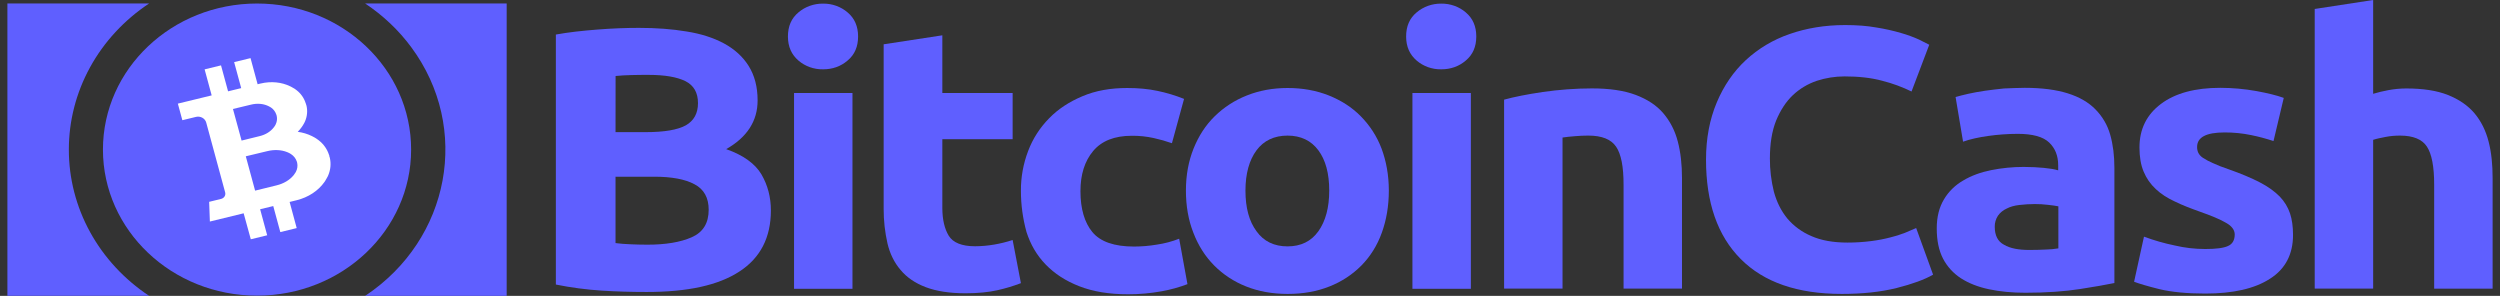
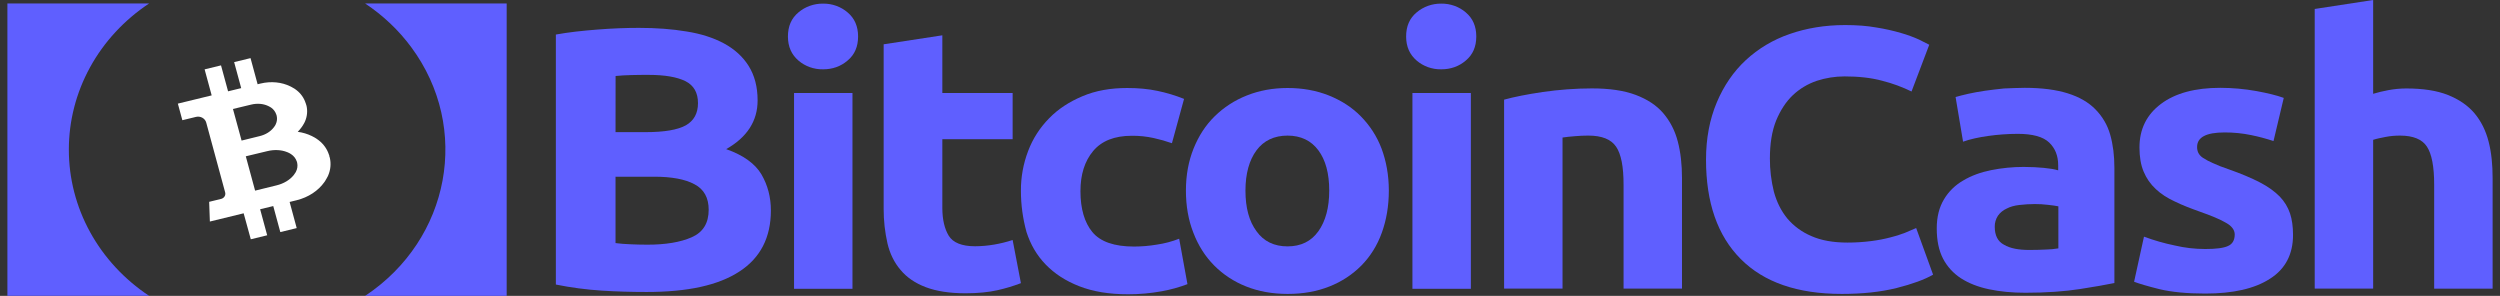
<svg xmlns="http://www.w3.org/2000/svg" width="169" height="20" viewBox="0 0 169 20" fill="none">
  <rect x="0" y="0" width="169" height="20" fill="#333333" stroke="none" />
  <g clip-path="url(#clip0_1666_2297)">
    <path d="M43.706 19.738C42.7 19.738 41.689 19.71 40.695 19.647C39.647 19.58 38.604 19.443 37.576 19.235V2.335C38.42 2.181 39.359 2.078 40.37 1.999C41.376 1.919 42.316 1.884 43.188 1.884C44.362 1.884 45.435 1.963 46.416 2.129C47.397 2.284 48.241 2.557 48.951 2.941C49.661 3.328 50.216 3.831 50.613 4.464C51.009 5.098 51.214 5.873 51.214 6.788C51.214 8.181 50.505 9.279 49.089 10.081C50.262 10.492 51.051 11.074 51.473 11.787C51.895 12.511 52.112 13.322 52.112 14.225C52.112 16.057 51.402 17.427 49.999 18.345C48.571 19.287 46.487 19.738 43.706 19.738ZM41.61 8.933H43.627C44.909 8.933 45.806 8.779 46.366 8.47C46.909 8.161 47.184 7.658 47.184 6.974C47.184 6.265 46.901 5.774 46.341 5.489C45.769 5.205 44.938 5.062 43.848 5.062C43.493 5.062 43.113 5.062 42.704 5.074C42.295 5.086 41.94 5.102 41.614 5.137C41.61 5.137 41.61 8.933 41.61 8.933ZM41.61 11.929V16.433C41.91 16.473 42.236 16.497 42.591 16.512C42.946 16.528 43.339 16.54 43.764 16.54C45.005 16.54 45.998 16.374 46.763 16.037C47.527 15.701 47.907 15.084 47.907 14.177C47.907 13.378 47.594 12.796 46.955 12.46C46.316 12.111 45.401 11.945 44.215 11.945H41.614V11.929H41.61Z" fill="#5F5FFF" />
    <path d="M58.007 2.466C58.007 3.151 57.778 3.693 57.297 4.093C56.834 4.492 56.274 4.686 55.636 4.686C55.022 4.696 54.428 4.484 53.974 4.093C53.51 3.693 53.264 3.162 53.264 2.466C53.264 1.781 53.493 1.239 53.974 0.839C54.429 0.451 55.023 0.239 55.636 0.245C56.249 0.236 56.843 0.448 57.297 0.839C57.773 1.239 58.007 1.781 58.007 2.466ZM57.627 19.521H53.677V6.285H57.627V19.521Z" fill="#5F5FFF" />
    <path d="M59.752 2.992L63.702 2.387V6.285H68.454V9.408H63.702V14.055C63.702 14.842 63.853 15.476 64.137 15.939C64.421 16.402 65.022 16.647 65.907 16.647C66.345 16.645 66.783 16.607 67.214 16.532C67.635 16.46 68.05 16.357 68.454 16.224L69.014 19.141C68.496 19.339 67.963 19.499 67.419 19.62C66.834 19.75 66.124 19.826 65.268 19.826C64.191 19.826 63.293 19.683 62.583 19.414C61.873 19.145 61.301 18.757 60.88 18.25C60.458 17.759 60.157 17.154 59.994 16.457C59.82 15.69 59.733 14.907 59.735 14.122V2.992H59.752Z" fill="#5F5FFF" />
    <path d="M69.014 12.907C69.007 11.987 69.172 11.073 69.502 10.207C69.81 9.387 70.292 8.636 70.918 7.999C71.532 7.366 72.292 6.875 73.177 6.503C74.062 6.127 75.069 5.949 76.2 5.949C76.948 5.949 77.628 6.012 78.242 6.143C78.858 6.271 79.461 6.452 80.042 6.685L79.223 9.681C78.822 9.541 78.412 9.425 77.996 9.333C77.509 9.225 77.01 9.173 76.509 9.178C75.336 9.178 74.467 9.527 73.895 10.211C73.323 10.896 73.039 11.799 73.039 12.923C73.039 14.11 73.311 15.04 73.841 15.685C74.384 16.342 75.328 16.667 76.66 16.667C77.176 16.666 77.692 16.622 78.2 16.536C78.719 16.461 79.227 16.327 79.712 16.137L80.272 19.208C79.713 19.421 79.134 19.581 78.543 19.687C77.789 19.826 77.022 19.895 76.254 19.893C74.973 19.893 73.883 19.711 72.96 19.35C72.033 18.99 71.285 18.499 70.684 17.878C70.083 17.257 69.661 16.524 69.39 15.681C69.141 14.775 69.014 13.843 69.014 12.907Z" fill="#5F5FFF" />
    <path d="M93.885 12.883C93.885 13.928 93.722 14.87 93.409 15.737C93.096 16.604 92.632 17.336 92.035 17.945C91.427 18.559 90.689 19.044 89.868 19.366C89.02 19.703 88.085 19.869 87.049 19.869C86.026 19.869 85.087 19.703 84.243 19.366C83.423 19.044 82.684 18.56 82.076 17.945C81.475 17.34 80.999 16.592 80.673 15.737C80.331 14.87 80.168 13.916 80.168 12.883C80.168 11.838 80.343 10.896 80.686 10.041C81.028 9.19 81.504 8.454 82.114 7.86C82.73 7.253 83.472 6.774 84.293 6.451C85.137 6.115 86.052 5.949 87.045 5.949C88.052 5.949 88.977 6.116 89.822 6.451C90.666 6.788 91.388 7.251 91.989 7.86C92.609 8.489 93.087 9.231 93.392 10.041C93.71 10.896 93.885 11.838 93.885 12.883ZM89.856 12.883C89.856 11.719 89.609 10.817 89.121 10.16C88.632 9.503 87.935 9.167 87.037 9.167C86.139 9.167 85.429 9.503 84.941 10.16C84.452 10.817 84.193 11.735 84.193 12.883C84.193 14.047 84.44 14.961 84.941 15.634C85.429 16.319 86.139 16.655 87.037 16.655C87.935 16.655 88.632 16.319 89.121 15.634C89.609 14.949 89.856 14.031 89.856 12.883Z" fill="#5F5FFF" />
    <path d="M99.797 2.466C99.797 3.151 99.568 3.693 99.087 4.093C98.624 4.492 98.064 4.686 97.425 4.686C96.812 4.696 96.218 4.484 95.764 4.093C95.3 3.693 95.054 3.162 95.054 2.466C95.054 1.781 95.283 1.239 95.764 0.839C96.22 0.451 96.813 0.239 97.425 0.245C98.039 0.236 98.633 0.448 99.087 0.839C99.563 1.239 99.797 1.781 99.797 2.466ZM99.43 19.521H95.48V6.285H99.43V19.521Z" fill="#5F5FFF" />
    <path d="M101.677 6.736C102.345 6.554 103.218 6.376 104.278 6.221C105.382 6.06 106.498 5.978 107.615 5.976C108.8 5.976 109.782 6.119 110.571 6.415C111.36 6.712 111.987 7.124 112.438 7.654C112.901 8.196 113.227 8.83 113.419 9.566C113.611 10.302 113.703 11.129 113.703 12.032V19.508H109.753V12.483C109.753 11.268 109.59 10.417 109.247 9.914C108.905 9.412 108.279 9.166 107.368 9.166C107.084 9.166 106.784 9.178 106.47 9.206C106.157 9.233 105.869 9.257 105.627 9.297V19.508H101.677V6.736Z" fill="#5F5FFF" />
    <path d="M124.505 19.869C121.507 19.869 119.236 19.081 117.67 17.506C116.104 15.931 115.327 13.698 115.327 10.793C115.327 9.349 115.574 8.07 116.05 6.934C116.526 5.798 117.181 4.844 118.012 4.069C118.857 3.284 119.869 2.681 120.981 2.299C122.125 1.9 123.378 1.694 124.727 1.694C125.503 1.694 126.213 1.745 126.852 1.86C127.419 1.949 127.978 2.075 128.526 2.236C128.937 2.353 129.338 2.5 129.725 2.675C130.038 2.83 130.268 2.945 130.418 3.024L129.22 6.186C128.591 5.878 127.929 5.635 127.245 5.462C126.497 5.256 125.637 5.165 124.685 5.165C124.05 5.166 123.419 5.266 122.818 5.462C122.21 5.668 121.656 5.999 121.198 6.432C120.735 6.871 120.355 7.453 120.067 8.149C119.783 8.858 119.645 9.713 119.645 10.718C119.642 11.475 119.734 12.229 119.916 12.966C120.108 13.663 120.405 14.256 120.814 14.759C121.249 15.277 121.809 15.688 122.447 15.958C123.115 16.255 123.933 16.398 124.885 16.398C125.427 16.399 125.969 16.365 126.505 16.295C126.938 16.241 127.366 16.159 127.787 16.049C128.122 15.969 128.45 15.865 128.769 15.741C129.053 15.626 129.312 15.507 129.533 15.416L130.677 18.567C130.092 18.903 129.274 19.2 128.213 19.469C127.132 19.738 125.896 19.869 124.505 19.869Z" fill="#5F5FFF" />
    <path d="M136.874 5.937C138.048 5.937 139.012 6.068 139.789 6.313C140.565 6.558 141.192 6.919 141.655 7.397C142.13 7.88 142.471 8.466 142.649 9.103C142.841 9.776 142.933 10.524 142.933 11.336V19.133C142.361 19.248 141.584 19.39 140.578 19.544C139.572 19.699 138.344 19.79 136.916 19.79C136.018 19.79 135.201 19.712 134.465 19.556C133.73 19.402 133.104 19.157 132.573 18.82C132.048 18.482 131.625 18.019 131.346 17.478C131.062 16.924 130.924 16.252 130.924 15.44C130.924 14.664 131.087 14.019 131.412 13.477C131.723 12.95 132.174 12.509 132.719 12.198C133.262 11.874 133.893 11.644 134.598 11.502C135.323 11.357 136.062 11.284 136.803 11.284C137.321 11.284 137.772 11.312 138.164 11.348C138.561 11.387 138.887 11.439 139.133 11.514V11.165C139.133 10.532 138.929 10.018 138.519 9.63C138.11 9.242 137.404 9.048 136.394 9.048C135.729 9.05 135.064 9.097 134.406 9.19C133.751 9.281 133.179 9.408 132.703 9.578L132.197 6.558C132.427 6.495 132.715 6.416 133.053 6.341C133.396 6.262 133.776 6.198 134.185 6.135C134.594 6.072 135.016 6.032 135.467 5.981C135.947 5.965 136.411 5.937 136.874 5.937ZM137.187 16.897C137.584 16.897 137.951 16.885 138.302 16.869C138.585 16.864 138.867 16.837 139.146 16.79V13.948C138.983 13.908 138.749 13.885 138.423 13.845C138.134 13.81 137.842 13.793 137.551 13.794C137.2 13.796 136.85 13.817 136.503 13.857C136.177 13.896 135.889 13.972 135.647 14.102C135.41 14.209 135.208 14.375 135.062 14.581C134.915 14.805 134.839 15.065 134.845 15.329C134.845 15.911 135.049 16.323 135.471 16.544C135.893 16.794 136.465 16.897 137.187 16.897Z" fill="#5F5FFF" />
    <path d="M149.075 16.833C149.797 16.833 150.315 16.77 150.616 16.628C150.917 16.497 151.067 16.228 151.067 15.852C151.067 15.555 150.875 15.282 150.482 15.064C150.086 14.831 149.501 14.585 148.699 14.304C148.085 14.086 147.513 13.865 147.012 13.619C146.507 13.386 146.073 13.105 145.73 12.78C145.373 12.448 145.094 12.047 144.912 11.605C144.72 11.154 144.628 10.611 144.628 9.966C144.628 8.727 145.116 7.746 146.085 7.021C147.054 6.297 148.386 5.937 150.09 5.937C150.908 5.938 151.724 6.011 152.528 6.155C153.305 6.297 153.931 6.452 154.382 6.618L153.689 9.535C153.198 9.373 152.698 9.239 152.19 9.135C151.595 9.011 150.987 8.95 150.378 8.953C149.138 8.953 148.524 9.278 148.524 9.935C148.521 10.072 148.55 10.208 148.607 10.334C148.68 10.47 148.788 10.586 148.921 10.671C149.128 10.805 149.347 10.922 149.576 11.019C149.916 11.176 150.266 11.314 150.624 11.431C151.497 11.739 152.203 12.036 152.775 12.333C153.347 12.63 153.781 12.954 154.111 13.287C154.426 13.614 154.662 14.001 154.804 14.423C154.942 14.835 155.009 15.325 155.009 15.883C155.009 17.186 154.491 18.183 153.455 18.84C152.42 19.513 150.962 19.845 149.071 19.845C147.831 19.845 146.795 19.742 145.981 19.548C145.162 19.343 144.59 19.172 144.265 19.046L144.933 15.998C145.605 16.248 146.298 16.447 147.004 16.592C147.681 16.752 148.377 16.834 149.075 16.833Z" fill="#5F5FFF" />
    <path d="M156.475 19.521V0.606L160.425 0V6.341C160.761 6.24 161.102 6.158 161.448 6.095C161.847 6.019 162.252 5.981 162.659 5.98C163.79 5.98 164.73 6.123 165.477 6.42C166.225 6.717 166.826 7.128 167.277 7.659C167.728 8.201 168.041 8.834 168.229 9.57C168.421 10.306 168.501 11.134 168.501 12.036V19.513H164.55V12.483C164.55 11.268 164.388 10.417 164.062 9.915C163.736 9.412 163.122 9.167 162.25 9.167C161.916 9.164 161.583 9.194 161.256 9.258C160.943 9.321 160.671 9.372 160.425 9.452V19.509H156.475V19.521Z" fill="#5F5FFF" />
    <path d="M24.684 20C30.441 16.175 31.838 8.65 27.802 3.192C26.952 2.042 25.897 1.042 24.684 0.236H34.251V20H24.684Z" fill="#5F5FFF" />
    <path d="M4.654 10.117C4.652 12.056 5.145 13.967 6.089 15.687C7.033 17.407 8.402 18.886 10.078 19.997H0.5V0.236H10.078C8.402 1.348 7.033 2.826 6.089 4.547C5.145 6.267 4.652 8.178 4.654 10.117Z" fill="#5F5FFF" />
-     <path d="M17.376 19.985C23.129 19.985 27.792 15.564 27.792 10.111C27.792 4.658 23.129 0.238 17.376 0.238C11.623 0.238 6.959 4.658 6.959 10.111C6.959 15.564 11.623 19.985 17.376 19.985Z" fill="#5F5FFF" />
    <path d="M22.262 10.521L22.256 10.511L22.255 10.509C22.251 10.499 22.249 10.489 22.245 10.477L22.244 10.476L22.244 10.476L22.243 10.475L22.243 10.474L22.242 10.473L22.242 10.472L22.241 10.47C22.118 10.083 21.876 9.739 21.545 9.484L21.544 9.483C21.535 9.476 21.524 9.468 21.515 9.461L21.501 9.451L21.491 9.444L21.487 9.441L21.478 9.435L21.474 9.431L21.464 9.425L21.46 9.422L21.45 9.415L21.445 9.412L21.435 9.405L21.43 9.402L21.42 9.395L21.415 9.392L21.408 9.383L21.403 9.38L21.392 9.373L21.386 9.369L21.376 9.363L21.37 9.359L21.359 9.353L21.354 9.349L21.343 9.341L21.337 9.338L21.325 9.331L21.319 9.327L21.307 9.32L21.302 9.316L21.29 9.309L21.284 9.305L21.272 9.298L21.265 9.295L21.253 9.288L21.247 9.285L21.234 9.278L21.227 9.275L21.214 9.268L21.207 9.264L21.194 9.257L21.187 9.254L21.174 9.246L21.167 9.242L21.153 9.235L21.146 9.231L21.132 9.224L21.125 9.22L21.111 9.213L21.101 9.208L21.101 9.208C21.094 9.204 21.086 9.201 21.079 9.196C20.781 9.051 20.46 8.955 20.128 8.911C20.221 8.817 20.306 8.715 20.383 8.608L20.395 8.591L20.396 8.59L20.402 8.582L20.409 8.57L20.413 8.565L20.421 8.554L20.424 8.548L20.432 8.537L20.436 8.532L20.443 8.52L20.447 8.515L20.455 8.503L20.459 8.498L20.465 8.487L20.469 8.482L20.476 8.471L20.479 8.466L20.485 8.455L20.488 8.45L20.495 8.439L20.498 8.434L20.503 8.424L20.506 8.419L20.512 8.409L20.515 8.404L20.52 8.393L20.523 8.388L20.529 8.379L20.533 8.374L20.539 8.364L20.542 8.359L20.547 8.35L20.55 8.345L20.555 8.336L20.557 8.332L20.562 8.322L20.564 8.318L20.57 8.309L20.572 8.304L20.577 8.295L20.579 8.291L20.583 8.282L20.585 8.278L20.59 8.269L20.592 8.264L20.596 8.256L20.598 8.251L20.603 8.241L20.609 8.228C20.614 8.218 20.618 8.208 20.622 8.198L20.623 8.198C20.766 7.864 20.8 7.498 20.72 7.146L20.719 7.145L20.718 7.144L20.718 7.143L20.717 7.142L20.716 7.141L20.716 7.14L20.715 7.139L20.715 7.138C20.713 7.128 20.711 7.119 20.708 7.109V7.107L20.707 7.106L20.707 7.105L20.706 7.104L20.707 7.105L20.702 7.098C20.699 7.084 20.696 7.07 20.692 7.056C20.688 7.042 20.684 7.028 20.68 7.015L20.674 7.006L20.673 7.004C20.67 6.994 20.667 6.985 20.664 6.976L20.664 6.975L20.663 6.974L20.663 6.973L20.662 6.972L20.662 6.971L20.661 6.97L20.661 6.969C20.552 6.625 20.337 6.319 20.042 6.092L20.041 6.091C20.033 6.084 20.024 6.078 20.015 6.071L20.003 6.063L19.994 6.057L19.99 6.053L19.982 6.048L19.978 6.044L19.97 6.038L19.966 6.035L19.958 6.03L19.954 6.027L19.944 6.02L19.94 6.017L19.931 6.011L19.927 6.007L19.917 6.001L19.912 5.998L19.903 5.992L19.898 5.989L19.889 5.983L19.883 5.98L19.873 5.975L19.868 5.972L19.858 5.966L19.853 5.963L19.842 5.957L19.837 5.954L19.827 5.949L19.822 5.946L19.811 5.939L19.806 5.936L19.795 5.93L19.79 5.927L19.779 5.921L19.773 5.918L19.762 5.912L19.756 5.908L19.745 5.902L19.739 5.898L19.728 5.892L19.722 5.888L19.71 5.881L19.703 5.878L19.691 5.871L19.685 5.868L19.672 5.861L19.665 5.858L19.652 5.851L19.643 5.847L19.642 5.846L19.623 5.837C19.054 5.556 18.332 5.472 17.604 5.649L17.415 5.695L16.936 3.929L15.828 4.199L16.305 5.957L15.418 6.173L14.941 4.419L13.832 4.689L14.309 6.448L12.023 7.005L12.327 8.126L13.248 7.902C13.394 7.866 13.55 7.887 13.68 7.96C13.81 8.033 13.905 8.151 13.942 8.29V8.291L15.221 13.007C15.246 13.099 15.231 13.198 15.18 13.28C15.129 13.362 15.045 13.422 14.947 13.446L14.14 13.643L14.187 14.976L16.471 14.419L16.954 16.175L18.062 15.905L17.585 14.145L18.472 13.93L18.949 15.689L20.057 15.419L19.579 13.652C19.767 13.606 19.928 13.566 20.04 13.539C20.859 13.339 21.522 12.883 21.923 12.316L21.936 12.297L21.937 12.296L21.944 12.287L21.953 12.274L21.957 12.268L21.965 12.255L21.97 12.248L21.977 12.235L21.982 12.229L21.989 12.216L21.993 12.21L22.001 12.197L22.004 12.191L22.012 12.178L22.015 12.172L22.022 12.159L22.026 12.153L22.032 12.141L22.036 12.135L22.043 12.123L22.047 12.117L22.054 12.106L22.058 12.1L22.064 12.089L22.067 12.082L22.074 12.072L22.077 12.065L22.084 12.054L22.087 12.049L22.093 12.038L22.096 12.032L22.101 12.021L22.104 12.017L22.11 12.006L22.113 12.001L22.118 11.991L22.121 11.986L22.127 11.975L22.13 11.97L22.136 11.96L22.139 11.955L22.144 11.944L22.147 11.94L22.152 11.93L22.155 11.925L22.16 11.915L22.162 11.91L22.167 11.899L22.174 11.884C22.179 11.873 22.184 11.862 22.189 11.851L22.189 11.85C22.349 11.475 22.387 11.063 22.297 10.667L22.297 10.666L22.296 10.665L22.296 10.665L22.295 10.664L22.295 10.663L22.294 10.662L22.294 10.661L22.294 10.66C22.291 10.65 22.288 10.639 22.286 10.628V10.626L22.285 10.625L22.285 10.624L22.284 10.623L22.284 10.622L22.283 10.622L22.283 10.621L22.282 10.62L22.282 10.619L22.281 10.618L22.281 10.617L22.28 10.616L22.28 10.616L22.279 10.615L22.277 10.611C22.273 10.596 22.27 10.58 22.265 10.565C22.265 10.556 22.262 10.54 22.262 10.521ZM15.748 7.367C15.937 7.321 16.719 7.134 16.977 7.071C17.387 6.971 17.791 7.01 18.106 7.154L18.117 7.159L18.121 7.161L18.128 7.164L18.131 7.165L18.138 7.169L18.141 7.17L18.147 7.174L18.151 7.175L18.157 7.179L18.16 7.18L18.167 7.183L18.17 7.185L18.177 7.188L18.18 7.19L18.186 7.193L18.19 7.195L18.196 7.198L18.199 7.2L18.206 7.203L18.209 7.205L18.215 7.208L18.218 7.21L18.224 7.214L18.227 7.215L18.233 7.219L18.236 7.221L18.241 7.224L18.244 7.225L18.249 7.228L18.253 7.23L18.258 7.233L18.261 7.234L18.266 7.237L18.269 7.239L18.274 7.242L18.277 7.244L18.282 7.247L18.284 7.248L18.289 7.251L18.291 7.252L18.296 7.255L18.298 7.256L18.303 7.259L18.305 7.26L18.309 7.264L18.311 7.265L18.316 7.268L18.323 7.272C18.328 7.275 18.333 7.279 18.338 7.282C18.499 7.397 18.618 7.558 18.677 7.742L18.678 7.744C18.68 7.749 18.682 7.755 18.683 7.759L18.684 7.76L18.686 7.765C18.689 7.773 18.691 7.78 18.693 7.787C18.695 7.795 18.697 7.803 18.697 7.811L18.7 7.816L18.701 7.817C18.701 7.822 18.703 7.828 18.705 7.833L18.706 7.835C18.748 8.023 18.726 8.218 18.643 8.393L18.636 8.409L18.632 8.416L18.629 8.421L18.628 8.423L18.626 8.428L18.625 8.43L18.622 8.435L18.621 8.438L18.618 8.443L18.618 8.445L18.614 8.45L18.614 8.453L18.611 8.458L18.61 8.46L18.607 8.465L18.606 8.468L18.603 8.472L18.601 8.476L18.598 8.48L18.596 8.483L18.593 8.488L18.592 8.491L18.589 8.496L18.587 8.499L18.583 8.505L18.581 8.508L18.577 8.513L18.575 8.516L18.572 8.521L18.57 8.525L18.566 8.53L18.564 8.533L18.56 8.538L18.558 8.541L18.554 8.547L18.552 8.55L18.549 8.555L18.547 8.558L18.543 8.563L18.541 8.566L18.536 8.572L18.535 8.575L18.53 8.581L18.528 8.584L18.523 8.59L18.521 8.593L18.517 8.599L18.513 8.603L18.507 8.612C18.303 8.882 17.969 9.101 17.559 9.2C17.3 9.263 16.52 9.457 16.331 9.503L15.748 7.367ZM20.081 10.982L20.084 10.987L20.084 10.988C20.085 10.994 20.087 10.999 20.088 11.005L20.089 11.006L20.089 11.007L20.09 11.008L20.09 11.008C20.134 11.215 20.102 11.43 20.001 11.618L19.991 11.635L19.986 11.643L19.983 11.649L19.981 11.652L19.978 11.657L19.976 11.66L19.973 11.665L19.972 11.668L19.967 11.674L19.966 11.677L19.962 11.682L19.96 11.685L19.956 11.69L19.954 11.693L19.95 11.699L19.949 11.702L19.945 11.707L19.943 11.71L19.939 11.715L19.937 11.718L19.933 11.724L19.931 11.727L19.927 11.732L19.925 11.735L19.922 11.741L19.92 11.744L19.915 11.749L19.913 11.752L19.909 11.758L19.907 11.761L19.903 11.768L19.901 11.771L19.897 11.778L19.895 11.781L19.891 11.787L19.888 11.791L19.884 11.797L19.881 11.801L19.876 11.808L19.873 11.812L19.868 11.819L19.866 11.822L19.86 11.829L19.858 11.833L19.852 11.84L19.85 11.843L19.845 11.85L19.84 11.855L19.832 11.864C19.584 12.164 19.185 12.411 18.7 12.529C18.394 12.604 17.47 12.833 17.245 12.887L16.616 10.566C16.84 10.511 17.767 10.291 18.073 10.216C18.558 10.098 19.034 10.131 19.402 10.28L19.414 10.285L19.421 10.287L19.429 10.291L19.433 10.292L19.441 10.296L19.445 10.297L19.453 10.3L19.457 10.302L19.465 10.305L19.469 10.307L19.477 10.31L19.48 10.312L19.488 10.316L19.491 10.318L19.499 10.321L19.502 10.323L19.509 10.326L19.512 10.328L19.518 10.331L19.521 10.332L19.528 10.336L19.531 10.338L19.538 10.341L19.541 10.342L19.548 10.346L19.551 10.347L19.557 10.351L19.561 10.352L19.567 10.355L19.57 10.357L19.577 10.36L19.58 10.362L19.587 10.365L19.59 10.367L19.595 10.371L19.599 10.372L19.604 10.376L19.608 10.378L19.613 10.382L19.616 10.383L19.622 10.387L19.625 10.389L19.631 10.393L19.634 10.394L19.639 10.397L19.642 10.399L19.648 10.402L19.655 10.407C19.661 10.411 19.668 10.414 19.673 10.418C19.857 10.537 19.994 10.71 20.061 10.912L20.063 10.915C20.065 10.92 20.066 10.925 20.068 10.931L20.069 10.931L20.072 10.937C20.074 10.944 20.076 10.952 20.078 10.961C20.082 10.961 20.083 10.971 20.082 10.983L20.081 10.982Z" fill="white" />
  </g>
  <defs>
    <clipPath id="clip0_1666_2297">
      <rect width="168" height="20" fill="white" transform="translate(0.5)" />
    </clipPath>
  </defs>
</svg>